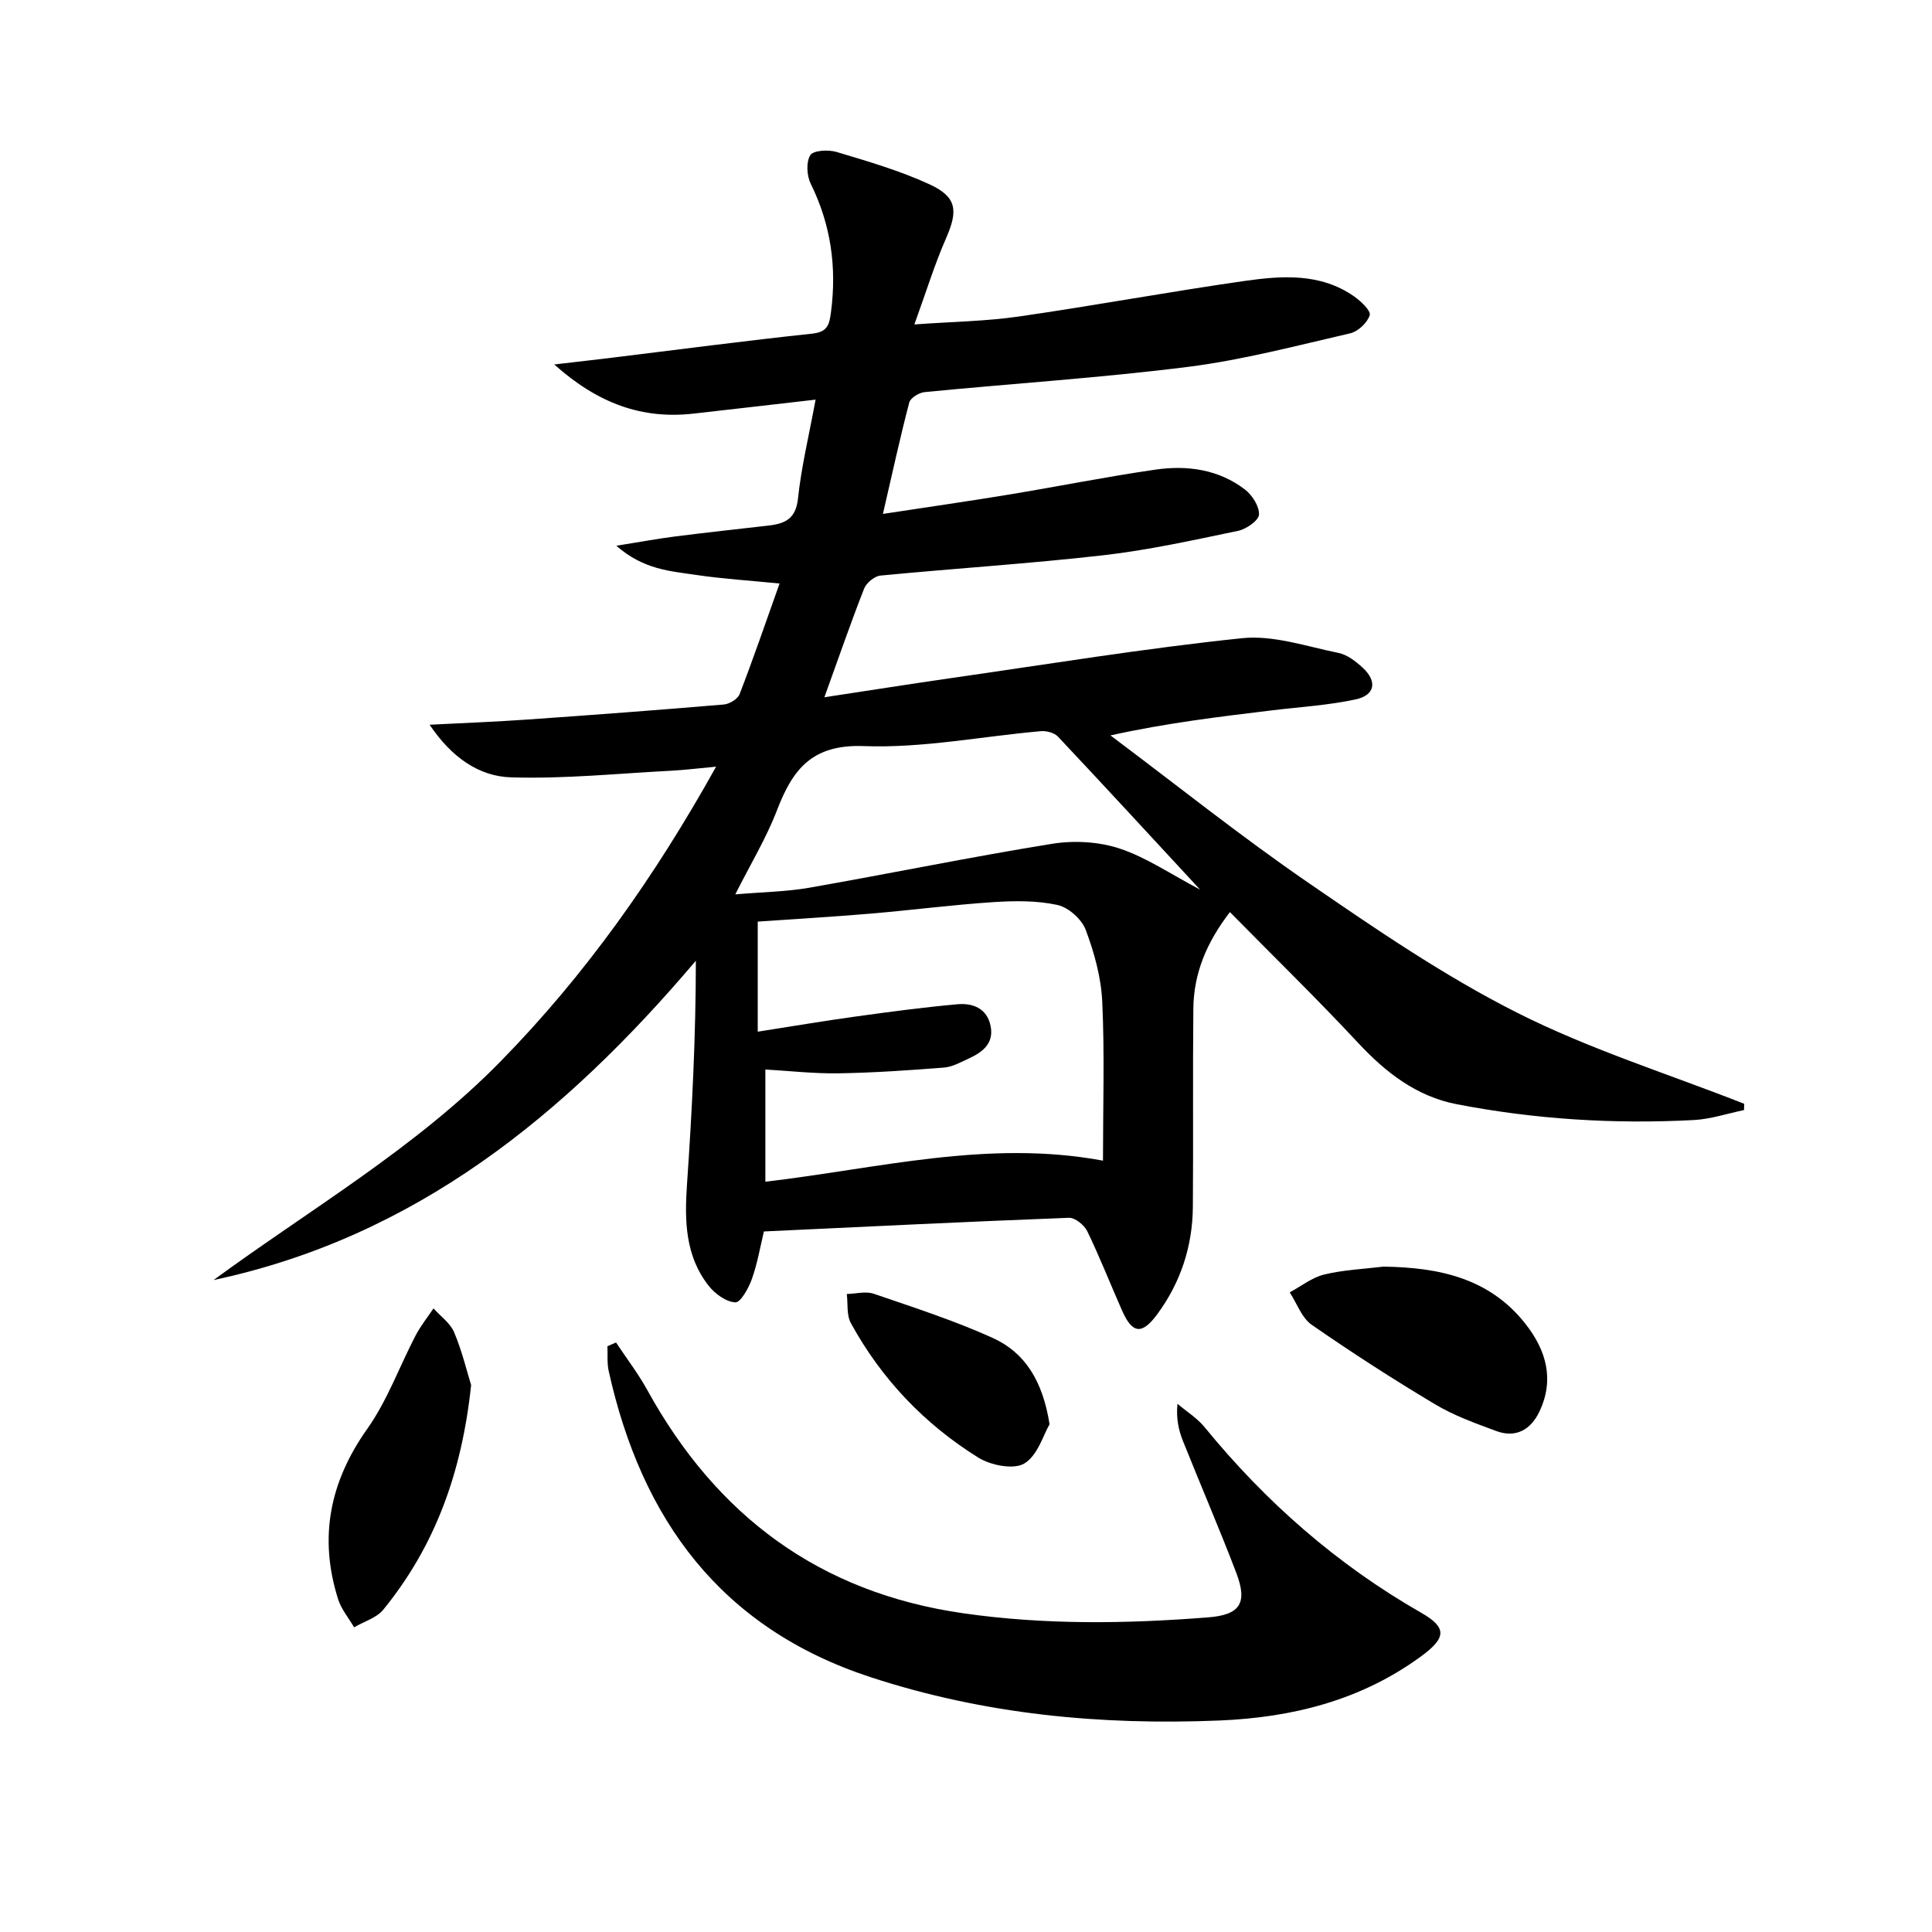
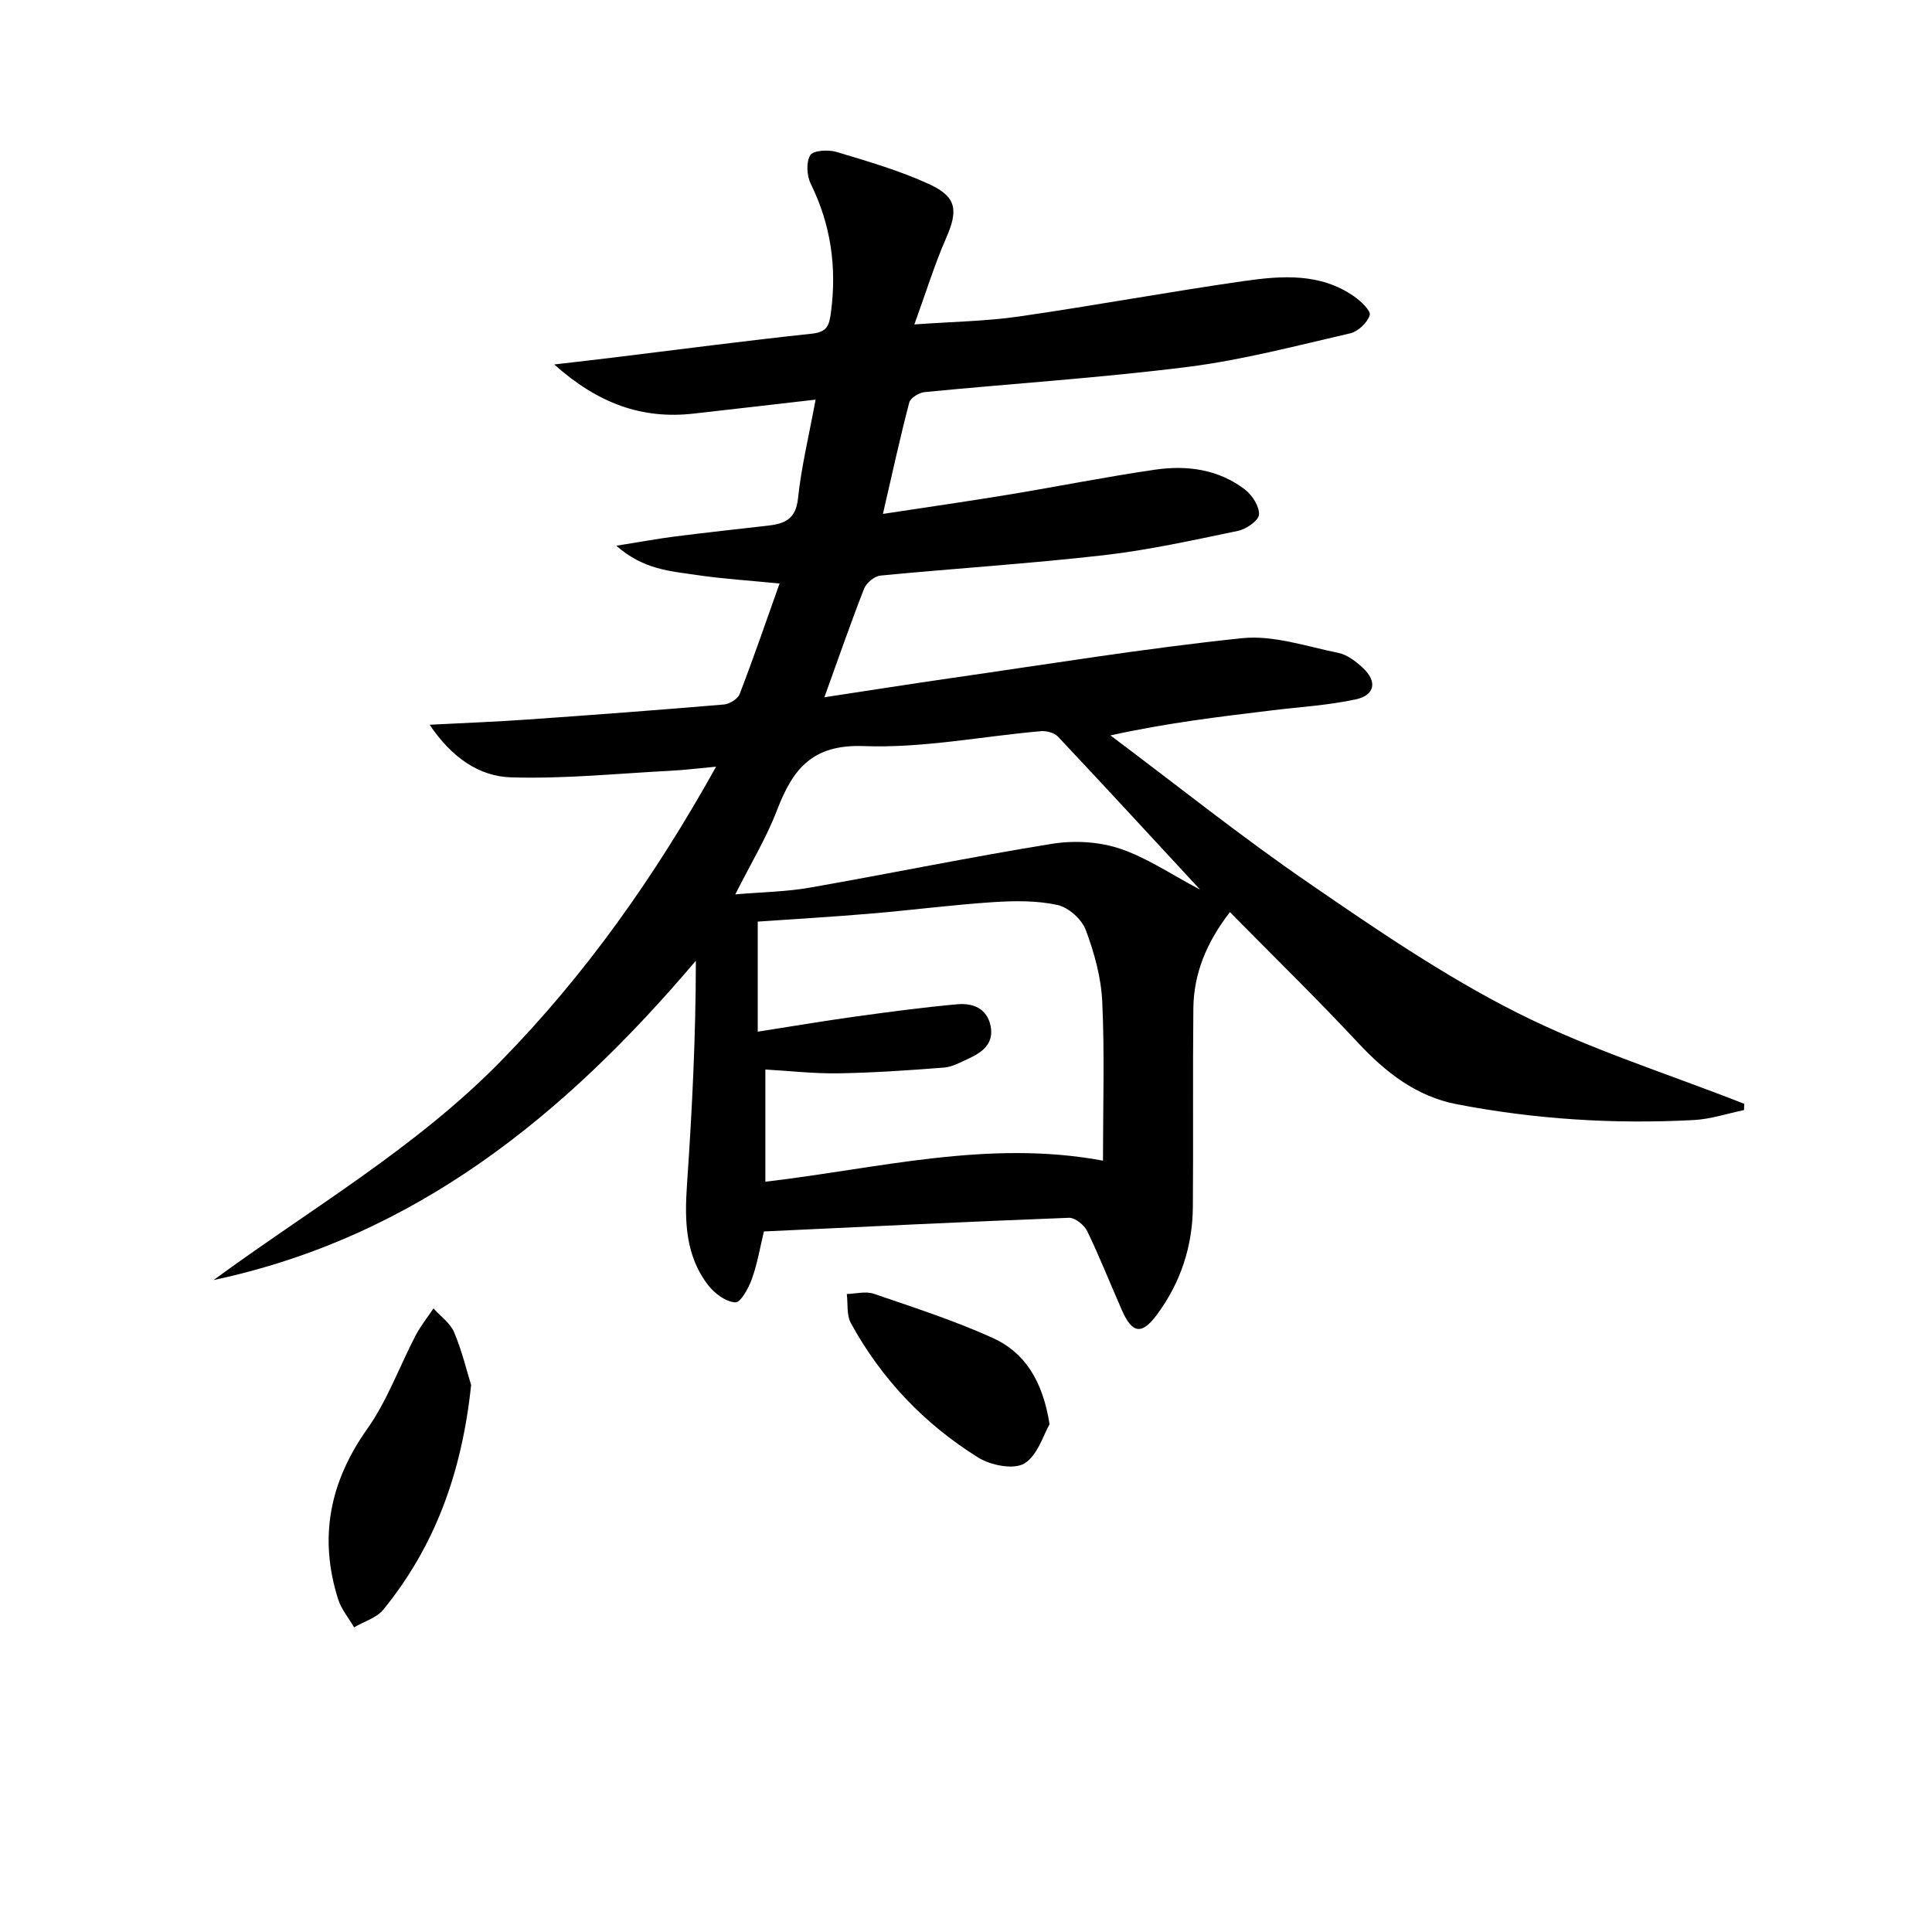
<svg xmlns="http://www.w3.org/2000/svg" enable-background="new 0 0 400 400" viewBox="0 0 400 400">
  <path d="m182.8 106.4c9.07-1.38 17.55-2.6 26-3.99 10.15-1.67 20.25-3.71 30.43-5.18 6.55-.95 13.05-.06 18.5 4.1 1.52 1.16 3.02 3.5 2.93 5.21-.07 1.24-2.64 3.02-4.35 3.37-9.24 1.92-18.51 3.98-27.87 5.05-15.35 1.75-30.79 2.72-46.17 4.21-1.23.12-2.9 1.52-3.37 2.71-2.78 7.09-5.26 14.29-8.22 22.48 9.39-1.42 17.84-2.76 26.31-3.98 20.04-2.87 40.05-6.16 60.18-8.25 6.48-.67 13.33 1.71 19.94 3.05 1.83.37 3.61 1.76 5.04 3.08 3.03 2.81 2.56 5.67-1.47 6.54-5.64 1.22-11.48 1.56-17.23 2.26-11 1.33-22 2.64-33.54 5.2 13.63 10.21 26.95 20.88 40.98 30.51 13.96 9.6 28.08 19.26 43.15 26.87 15.04 7.6 31.34 12.69 47.08 18.89-.01.43-.03.87-.04 1.3-3.45.71-6.88 1.87-10.35 2.06-16.5.88-32.93-.14-49.16-3.28-8.3-1.61-14.66-6.55-20.39-12.7-8.5-9.12-17.44-17.83-26.54-27.07-4.81 6.24-7.5 12.67-7.57 19.99-.14 13.66.01 27.33-.1 40.99-.06 8.2-2.52 15.72-7.41 22.33-3.15 4.25-5.13 3.99-7.26-.84-2.42-5.47-4.6-11.04-7.2-16.41-.62-1.28-2.53-2.81-3.79-2.77-20.93.8-41.85 1.83-63.15 2.83-.75 3.1-1.33 6.56-2.48 9.81-.67 1.9-2.34 4.92-3.43 4.87-1.93-.09-4.24-1.78-5.55-3.46-4.83-6.16-4.98-13.42-4.47-20.89 1.06-15.34 1.83-30.7 1.84-46.38-27.13 31.99-58.07 57.22-99.85 66.11 20.1-14.74 41.82-27.3 59.43-45.28 17.58-17.94 31.92-38.22 44.61-61.01-3.59.33-6.44.69-9.29.84-11.07.57-22.16 1.72-33.2 1.37-6.63-.21-12.28-4.14-16.82-10.89 7.41-.38 13.78-.62 20.14-1.07 13.6-.95 27.19-1.97 40.77-3.12 1.17-.1 2.88-1.14 3.27-2.15 2.85-7.39 5.42-14.89 8.27-22.9-6.2-.62-11.78-.96-17.29-1.78-5.27-.79-10.84-1.06-16.51-6.04 4.99-.79 8.57-1.46 12.17-1.92 6.42-.82 12.86-1.51 19.29-2.25 3.38-.39 5.7-1.33 6.15-5.57.69-6.56 2.27-13.03 3.65-20.51-8.89 1.02-17.06 1.97-25.24 2.89-10.66 1.21-19.77-2.05-28.87-10.17 5.02-.59 8.69-1 12.35-1.45 13.67-1.67 27.33-3.47 41.03-4.93 3.15-.34 3.56-1.74 3.91-4.41 1.23-9.33 0-18.14-4.19-26.63-.82-1.67-.98-4.48-.09-5.91.63-1.01 3.75-1.18 5.44-.67 6.49 1.95 13.07 3.86 19.2 6.68 5.75 2.64 5.98 5.46 3.47 11.19-2.38 5.42-4.12 11.12-6.56 17.84 7.94-.57 14.85-.66 21.63-1.64 15.6-2.25 31.12-5.13 46.72-7.36 7.75-1.1 15.7-1.68 22.67 3.18 1.41.98 3.54 3 3.26 3.9-.49 1.56-2.41 3.38-4.04 3.76-11.13 2.56-22.24 5.51-33.54 6.94-18.12 2.29-36.38 3.45-54.57 5.23-1.16.11-2.94 1.2-3.19 2.16-1.92 7.32-3.53 14.76-5.45 23.06zm45.56 133.9c0-11.36.35-22.14-.15-32.88-.23-5.03-1.64-10.15-3.42-14.89-.83-2.22-3.58-4.68-5.87-5.17-4.29-.93-8.9-.87-13.34-.58-8.44.56-16.85 1.66-25.28 2.37-7.75.66-15.51 1.11-23.42 1.66v22.79c7.12-1.11 13.62-2.22 20.15-3.12 7.05-.98 14.11-1.92 21.2-2.56 3.13-.28 6.09.81 6.85 4.44.77 3.66-1.65 5.49-4.54 6.81-1.65.75-3.36 1.73-5.1 1.86-7.26.57-14.55 1.07-21.83 1.19-5.05.08-10.11-.5-15.15-.79v23.23c23.34-2.72 46.08-8.79 69.9-4.36zm20.1-56.12c-10.19-11-19.74-21.39-29.41-31.66-.75-.8-2.37-1.24-3.53-1.14-12.23 1.07-24.49 3.55-36.65 3.09-10.76-.41-14.76 4.82-18.01 13.3-2.22 5.77-5.47 11.13-8.63 17.4 5.74-.49 10.58-.55 15.29-1.37 16.79-2.94 33.49-6.39 50.31-9.1 4.52-.73 9.64-.45 13.95.97 5.58 1.85 10.61 5.32 16.68 8.51z" />
-   <path d="m127.54 277.94c2.17 3.28 4.59 6.44 6.49 9.88 14.32 25.98 35.57 41.89 65.33 46.18 16.93 2.44 33.81 2.19 50.76.86 6.55-.51 8.26-2.87 5.84-9.21-3.49-9.15-7.38-18.15-11.02-27.25-.9-2.25-1.46-4.64-1.16-7.76 1.88 1.6 4.07 2.95 5.61 4.83 12.66 15.5 27.43 28.47 44.86 38.44 5.42 3.1 5.17 5.22-.1 9.07-12.4 9.05-26.54 12.6-41.63 13.23-24.61 1.02-48.75-1.26-72.31-8.98-31-10.17-47.37-32.63-54.18-63.35-.37-1.65-.19-3.43-.27-5.15.59-.26 1.18-.53 1.78-.79z" />
-   <path d="m286.43 262.24c11.43.17 21.94 2.32 29.44 11.9 4.26 5.44 6 11.49 2.85 18.11-1.78 3.73-4.84 5.54-8.93 4.03-4.33-1.6-8.76-3.19-12.7-5.55-8.69-5.19-17.21-10.68-25.52-16.45-2.07-1.44-3.06-4.43-4.55-6.71 2.37-1.27 4.6-3.07 7.13-3.69 3.99-.97 8.17-1.14 12.28-1.64z" />
-   <path d="m97.54 286.76c-1.92 18.22-7.51 33.4-18.18 46.5-1.4 1.72-4.01 2.46-6.05 3.66-1.12-1.94-2.65-3.74-3.31-5.83-4.03-12.74-1.75-24.26 6.03-35.25 4.16-5.87 6.66-12.9 10.02-19.35 1.03-1.97 2.46-3.74 3.7-5.6 1.47 1.64 3.48 3.05 4.28 4.96 1.64 3.9 2.63 8.07 3.51 10.91z" />
+   <path d="m97.54 286.76c-1.92 18.22-7.51 33.4-18.18 46.5-1.4 1.72-4.01 2.46-6.05 3.66-1.12-1.94-2.65-3.74-3.31-5.83-4.03-12.74-1.75-24.26 6.03-35.25 4.16-5.87 6.66-12.9 10.02-19.35 1.03-1.97 2.46-3.74 3.7-5.6 1.47 1.64 3.48 3.05 4.28 4.96 1.64 3.9 2.63 8.07 3.51 10.91" />
  <path d="m217.3 294.88c-1.27 2.15-2.45 6.45-5.22 8.12-2.2 1.32-6.94.39-9.52-1.21-11.15-6.94-20.07-16.28-26.4-27.86-.91-1.66-.59-4-.84-6.02 1.87-.05 3.92-.62 5.58-.05 8.27 2.83 16.63 5.53 24.58 9.12 6.74 3.03 10.42 8.97 11.82 17.9z" />
</svg>